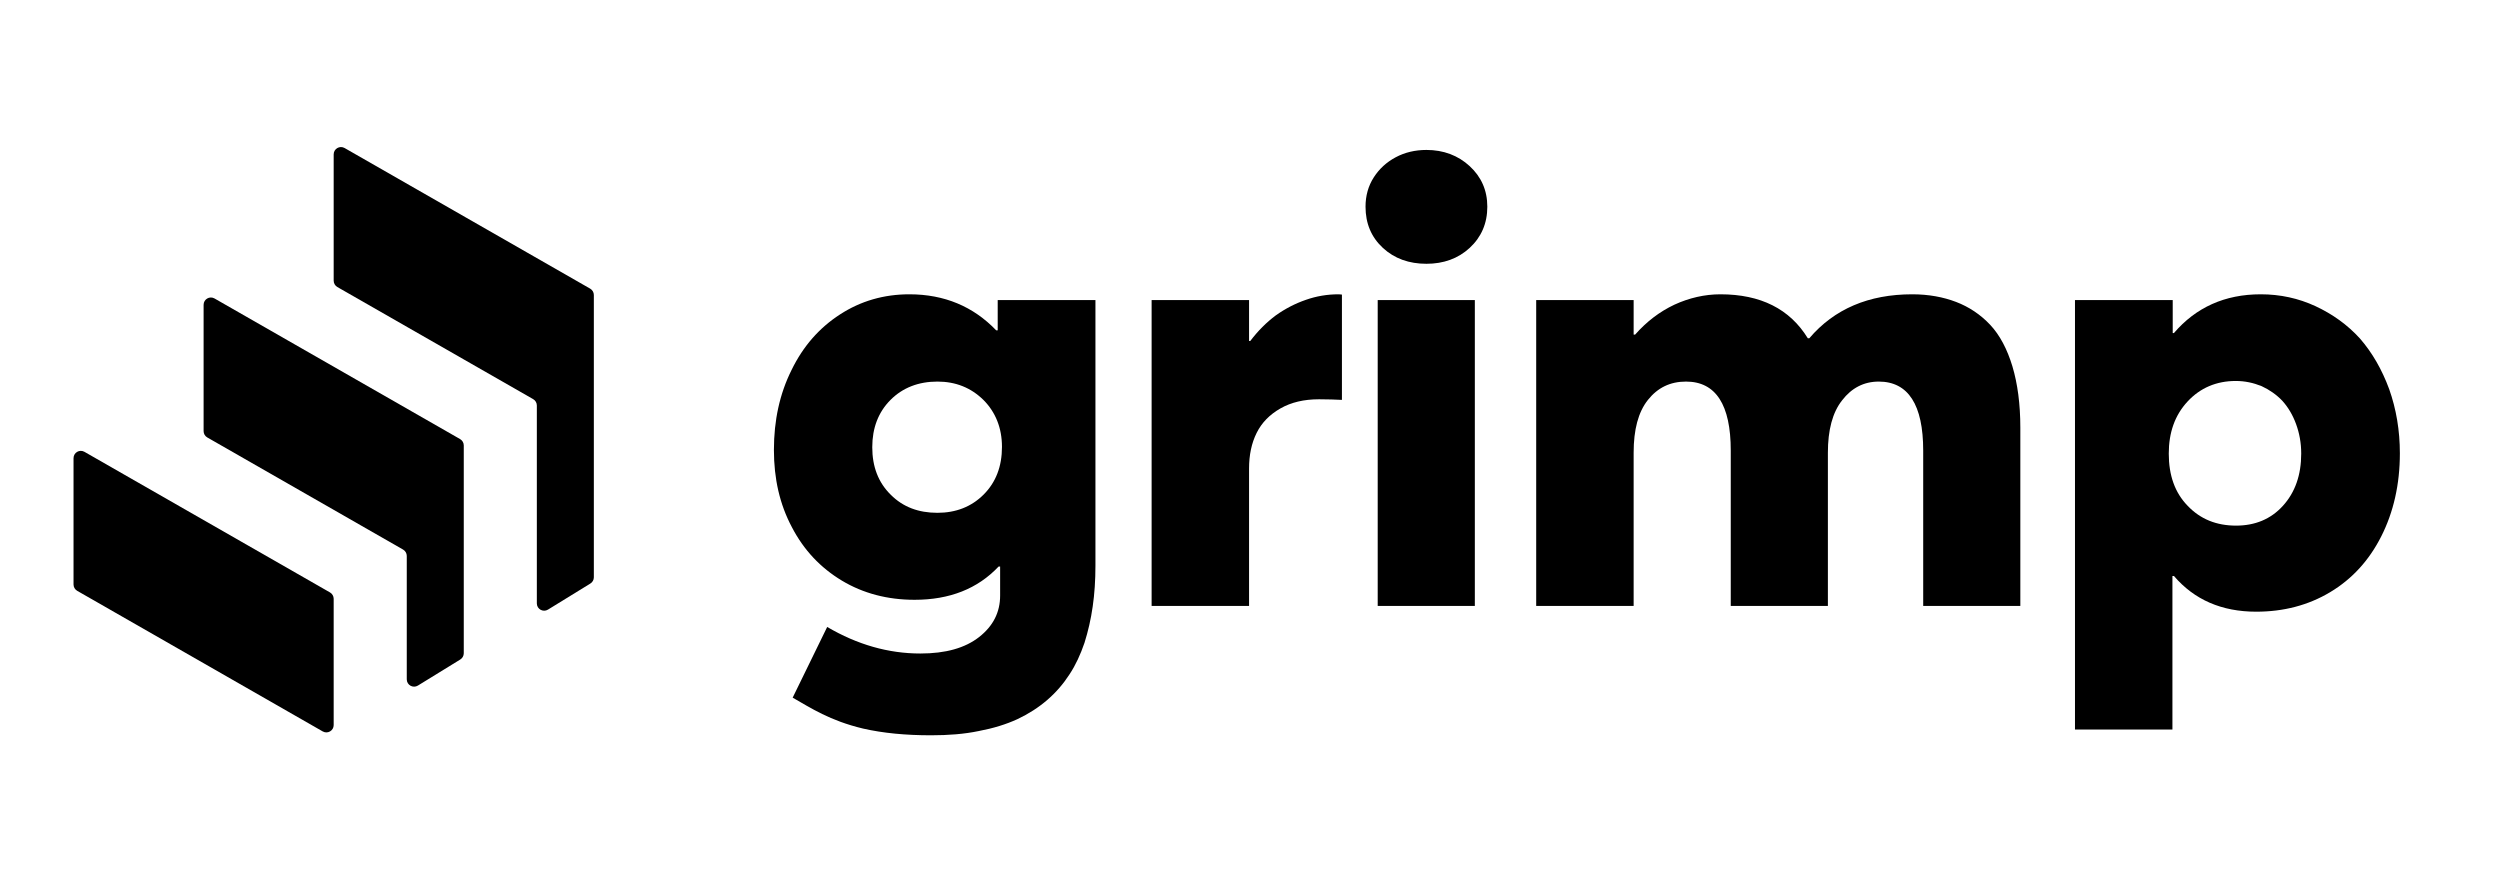
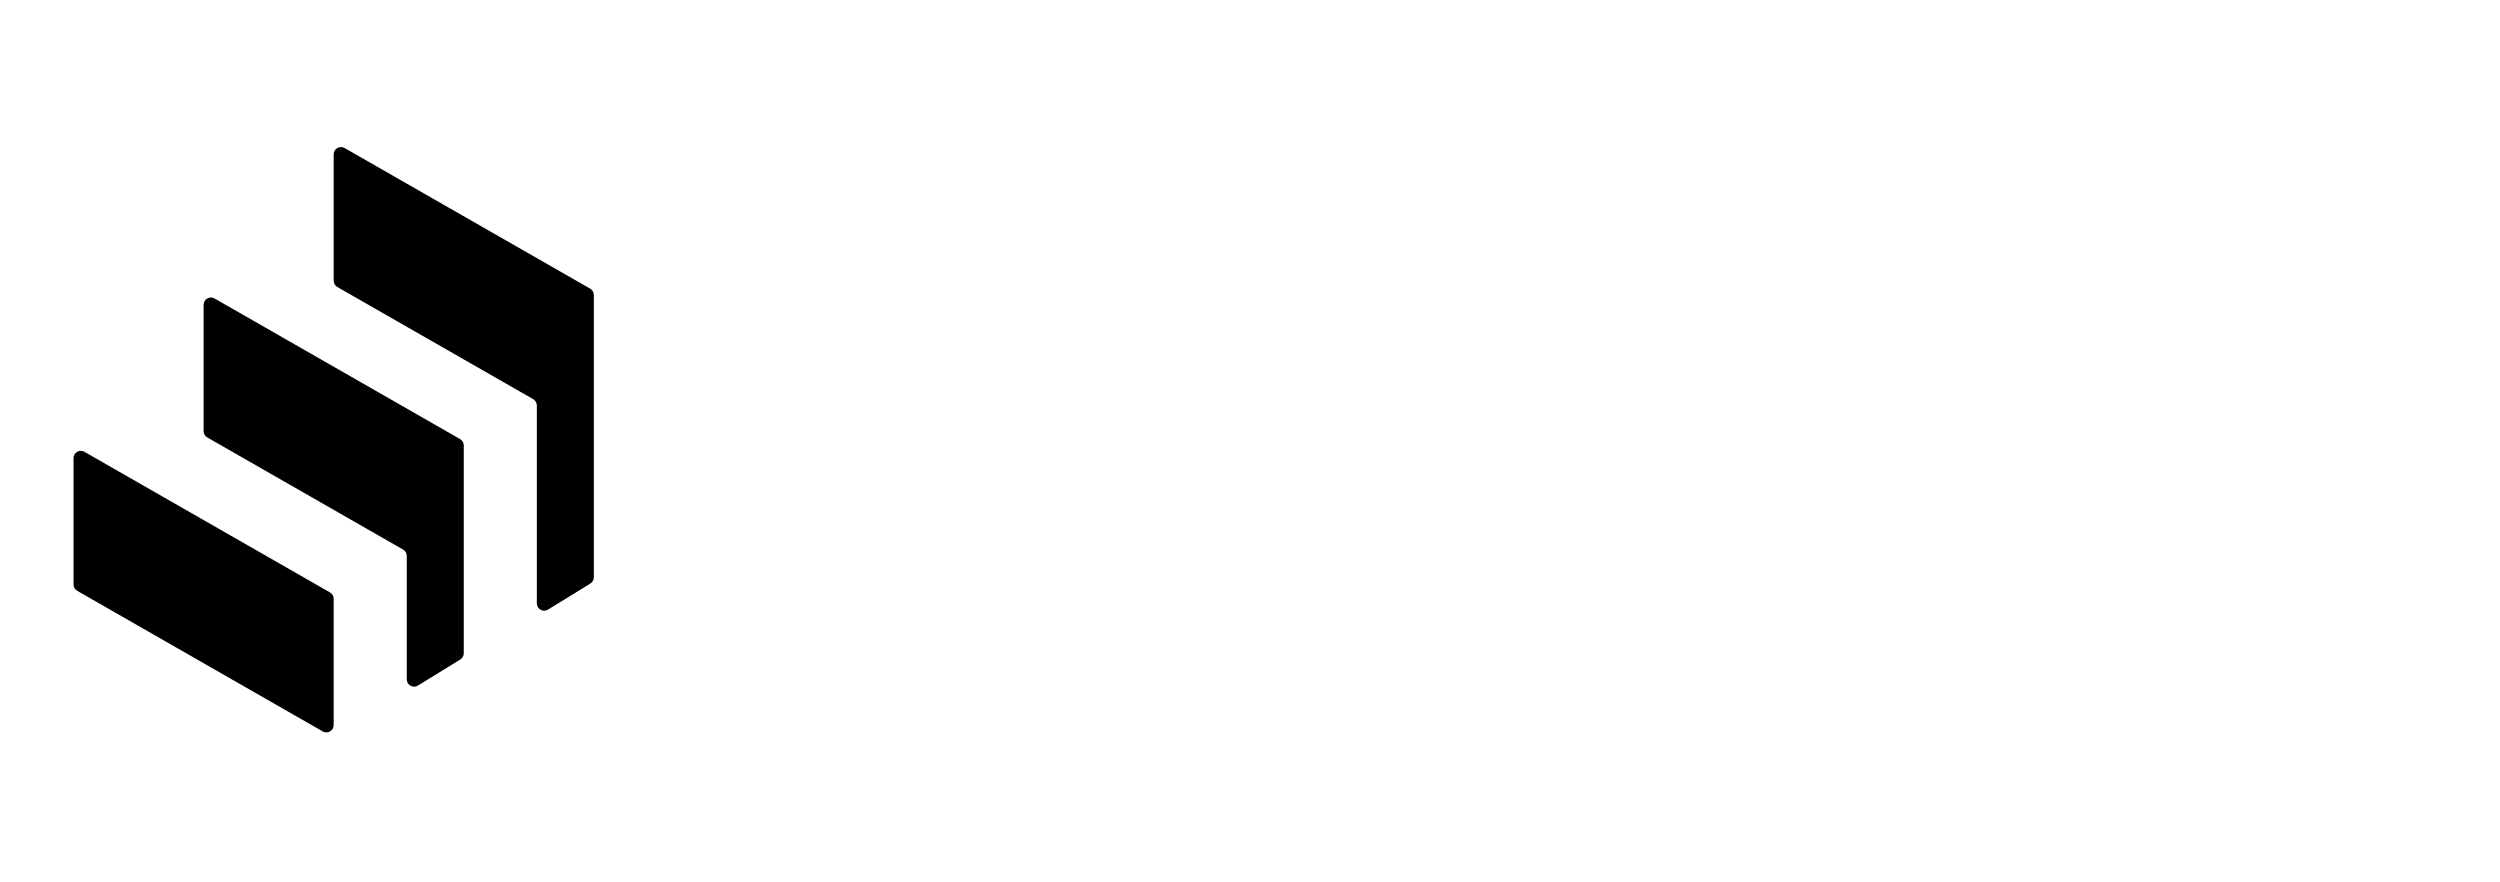
<svg xmlns="http://www.w3.org/2000/svg" width="136" height="48" viewBox="0 0 136 48" fill="none">
-   <path d="M54.275 16.325H59.592V30.769C59.592 31.566 59.542 32.313 59.443 32.994C59.344 33.691 59.194 34.339 58.996 34.97C58.78 35.6 58.515 36.181 58.184 36.68C57.853 37.194 57.455 37.659 56.975 38.074C56.495 38.489 55.948 38.838 55.352 39.12C54.739 39.402 54.043 39.618 53.248 39.768C52.453 39.934 51.592 40 50.648 40C49.273 40 48.047 39.884 46.954 39.635C45.133 39.2 44.115 38.517 43.121 37.952L44.999 34.106C46.639 35.069 48.329 35.551 50.068 35.551C51.443 35.551 52.503 35.252 53.265 34.654C54.027 34.056 54.407 33.309 54.407 32.396V30.819H54.325C53.182 32.031 51.658 32.629 49.753 32.629C48.279 32.629 46.954 32.28 45.794 31.583C44.635 30.885 43.724 29.922 43.078 28.677C42.415 27.432 42.101 26.038 42.101 24.477C42.101 22.867 42.415 21.422 43.061 20.127C43.691 18.832 44.569 17.836 45.695 17.106C46.821 16.375 48.08 16.01 49.471 16.01C51.376 16.01 52.95 16.674 54.192 17.969H54.275V16.325ZM50.995 27.897C52.006 27.897 52.85 27.565 53.513 26.901C54.176 26.237 54.507 25.373 54.507 24.311C54.507 23.282 54.159 22.418 53.496 21.754C52.817 21.09 51.989 20.758 50.995 20.758C49.968 20.758 49.107 21.09 48.445 21.754C47.782 22.418 47.451 23.282 47.451 24.328C47.451 25.39 47.782 26.253 48.461 26.918C49.124 27.582 49.968 27.897 50.995 27.897Z" fill="black" />
-   <path d="M72.819 16.01C72.901 16.01 72.968 16.026 73.001 16.026V21.754C72.669 21.738 72.255 21.721 71.758 21.721C70.93 21.721 70.235 21.887 69.655 22.219C69.075 22.551 68.644 22.983 68.363 23.547C68.081 24.112 67.949 24.759 67.949 25.49V32.961H62.648V16.325H67.949V18.55H68.015C68.429 18.002 68.893 17.537 69.406 17.155C69.92 16.79 70.466 16.508 71.046 16.309C71.609 16.11 72.206 16.01 72.819 16.01Z" fill="black" />
-   <path d="M77.598 14.35C76.653 14.35 75.858 14.068 75.229 13.486C74.6 12.905 74.285 12.158 74.285 11.245C74.285 10.647 74.434 10.116 74.732 9.651C75.03 9.186 75.428 8.821 75.925 8.556C76.421 8.29 76.985 8.157 77.598 8.157C78.525 8.157 79.32 8.456 79.95 9.037C80.579 9.618 80.91 10.349 80.91 11.245C80.91 12.158 80.579 12.905 79.95 13.486C79.32 14.068 78.525 14.35 77.598 14.35ZM74.947 32.961V16.325H80.231V32.961H74.947Z" fill="black" />
-   <path d="M104.025 16.01C104.92 16.01 105.715 16.159 106.411 16.425C107.106 16.691 107.736 17.106 108.266 17.67C108.796 18.235 109.193 18.998 109.475 19.928C109.757 20.874 109.906 21.987 109.906 23.265V32.961H104.622V24.51C104.622 22.02 103.81 20.758 102.203 20.758C101.392 20.758 100.729 21.107 100.216 21.771C99.686 22.435 99.437 23.398 99.437 24.626V32.961H94.153V24.51C94.153 22.02 93.342 20.758 91.719 20.758C90.857 20.758 90.178 21.09 89.648 21.754C89.118 22.418 88.87 23.381 88.87 24.626V32.961H83.569V16.325H88.87V18.201H88.952C89.565 17.504 90.278 16.956 91.089 16.574C91.884 16.209 92.729 16.01 93.59 16.01C95.777 16.01 97.367 16.807 98.344 18.401H98.427C99.785 16.807 101.657 16.01 104.025 16.01Z" fill="black" />
-   <path d="M122.983 16.01C124.043 16.01 125.037 16.226 125.965 16.657C126.892 17.089 127.704 17.67 128.383 18.417C129.046 19.181 129.576 20.094 129.973 21.173C130.354 22.252 130.553 23.415 130.553 24.66C130.553 26.353 130.205 27.864 129.542 29.175C128.88 30.487 127.952 31.5 126.76 32.214C125.567 32.928 124.225 33.276 122.735 33.276C120.863 33.276 119.372 32.629 118.262 31.334H118.18V39.685H112.879V16.325H118.196V18.118H118.262C119.455 16.724 121.029 16.01 122.983 16.01ZM121.641 28.594C122.668 28.594 123.53 28.246 124.192 27.515C124.855 26.785 125.186 25.838 125.186 24.676C125.186 24.095 125.087 23.564 124.905 23.066C124.722 22.568 124.474 22.153 124.159 21.804C123.844 21.472 123.463 21.206 123.033 21.007C122.586 20.825 122.122 20.725 121.625 20.725C120.565 20.725 119.687 21.107 119.008 21.837C118.312 22.584 117.981 23.531 117.981 24.676C117.981 25.855 118.312 26.801 119.008 27.515C119.703 28.246 120.581 28.594 121.641 28.594Z" fill="black" />
  <path d="M4 24.925C4 24.619 4.33 24.428 4.595 24.58L17.953 32.229C18.076 32.3 18.152 32.432 18.152 32.574V39.445C18.152 39.75 17.822 39.941 17.557 39.79L4.2 32.141C4.076 32.07 4 31.938 4 31.796V24.925Z" fill="black" />
  <path d="M25.229 24.231C25.229 24.089 25.152 23.957 25.029 23.886L11.671 16.237C11.406 16.085 11.076 16.277 11.076 16.582V23.453C11.076 23.595 11.152 23.727 11.276 23.797L21.928 29.897C22.052 29.968 22.128 30.1 22.128 30.242V36.956C22.128 37.267 22.469 37.458 22.734 37.295L25.039 35.877C25.157 35.804 25.229 35.676 25.229 35.538V24.231Z" fill="black" />
  <path d="M32.305 16.047C32.305 15.905 32.228 15.773 32.105 15.702L18.747 8.053C18.483 7.901 18.152 8.093 18.152 8.398V15.269C18.152 15.411 18.229 15.543 18.352 15.614L29.004 21.713C29.128 21.784 29.204 21.916 29.204 22.058V32.825C29.204 33.136 29.545 33.326 29.81 33.163L32.115 31.745C32.233 31.673 32.305 31.545 32.305 31.407V16.047Z" fill="black" />
</svg>